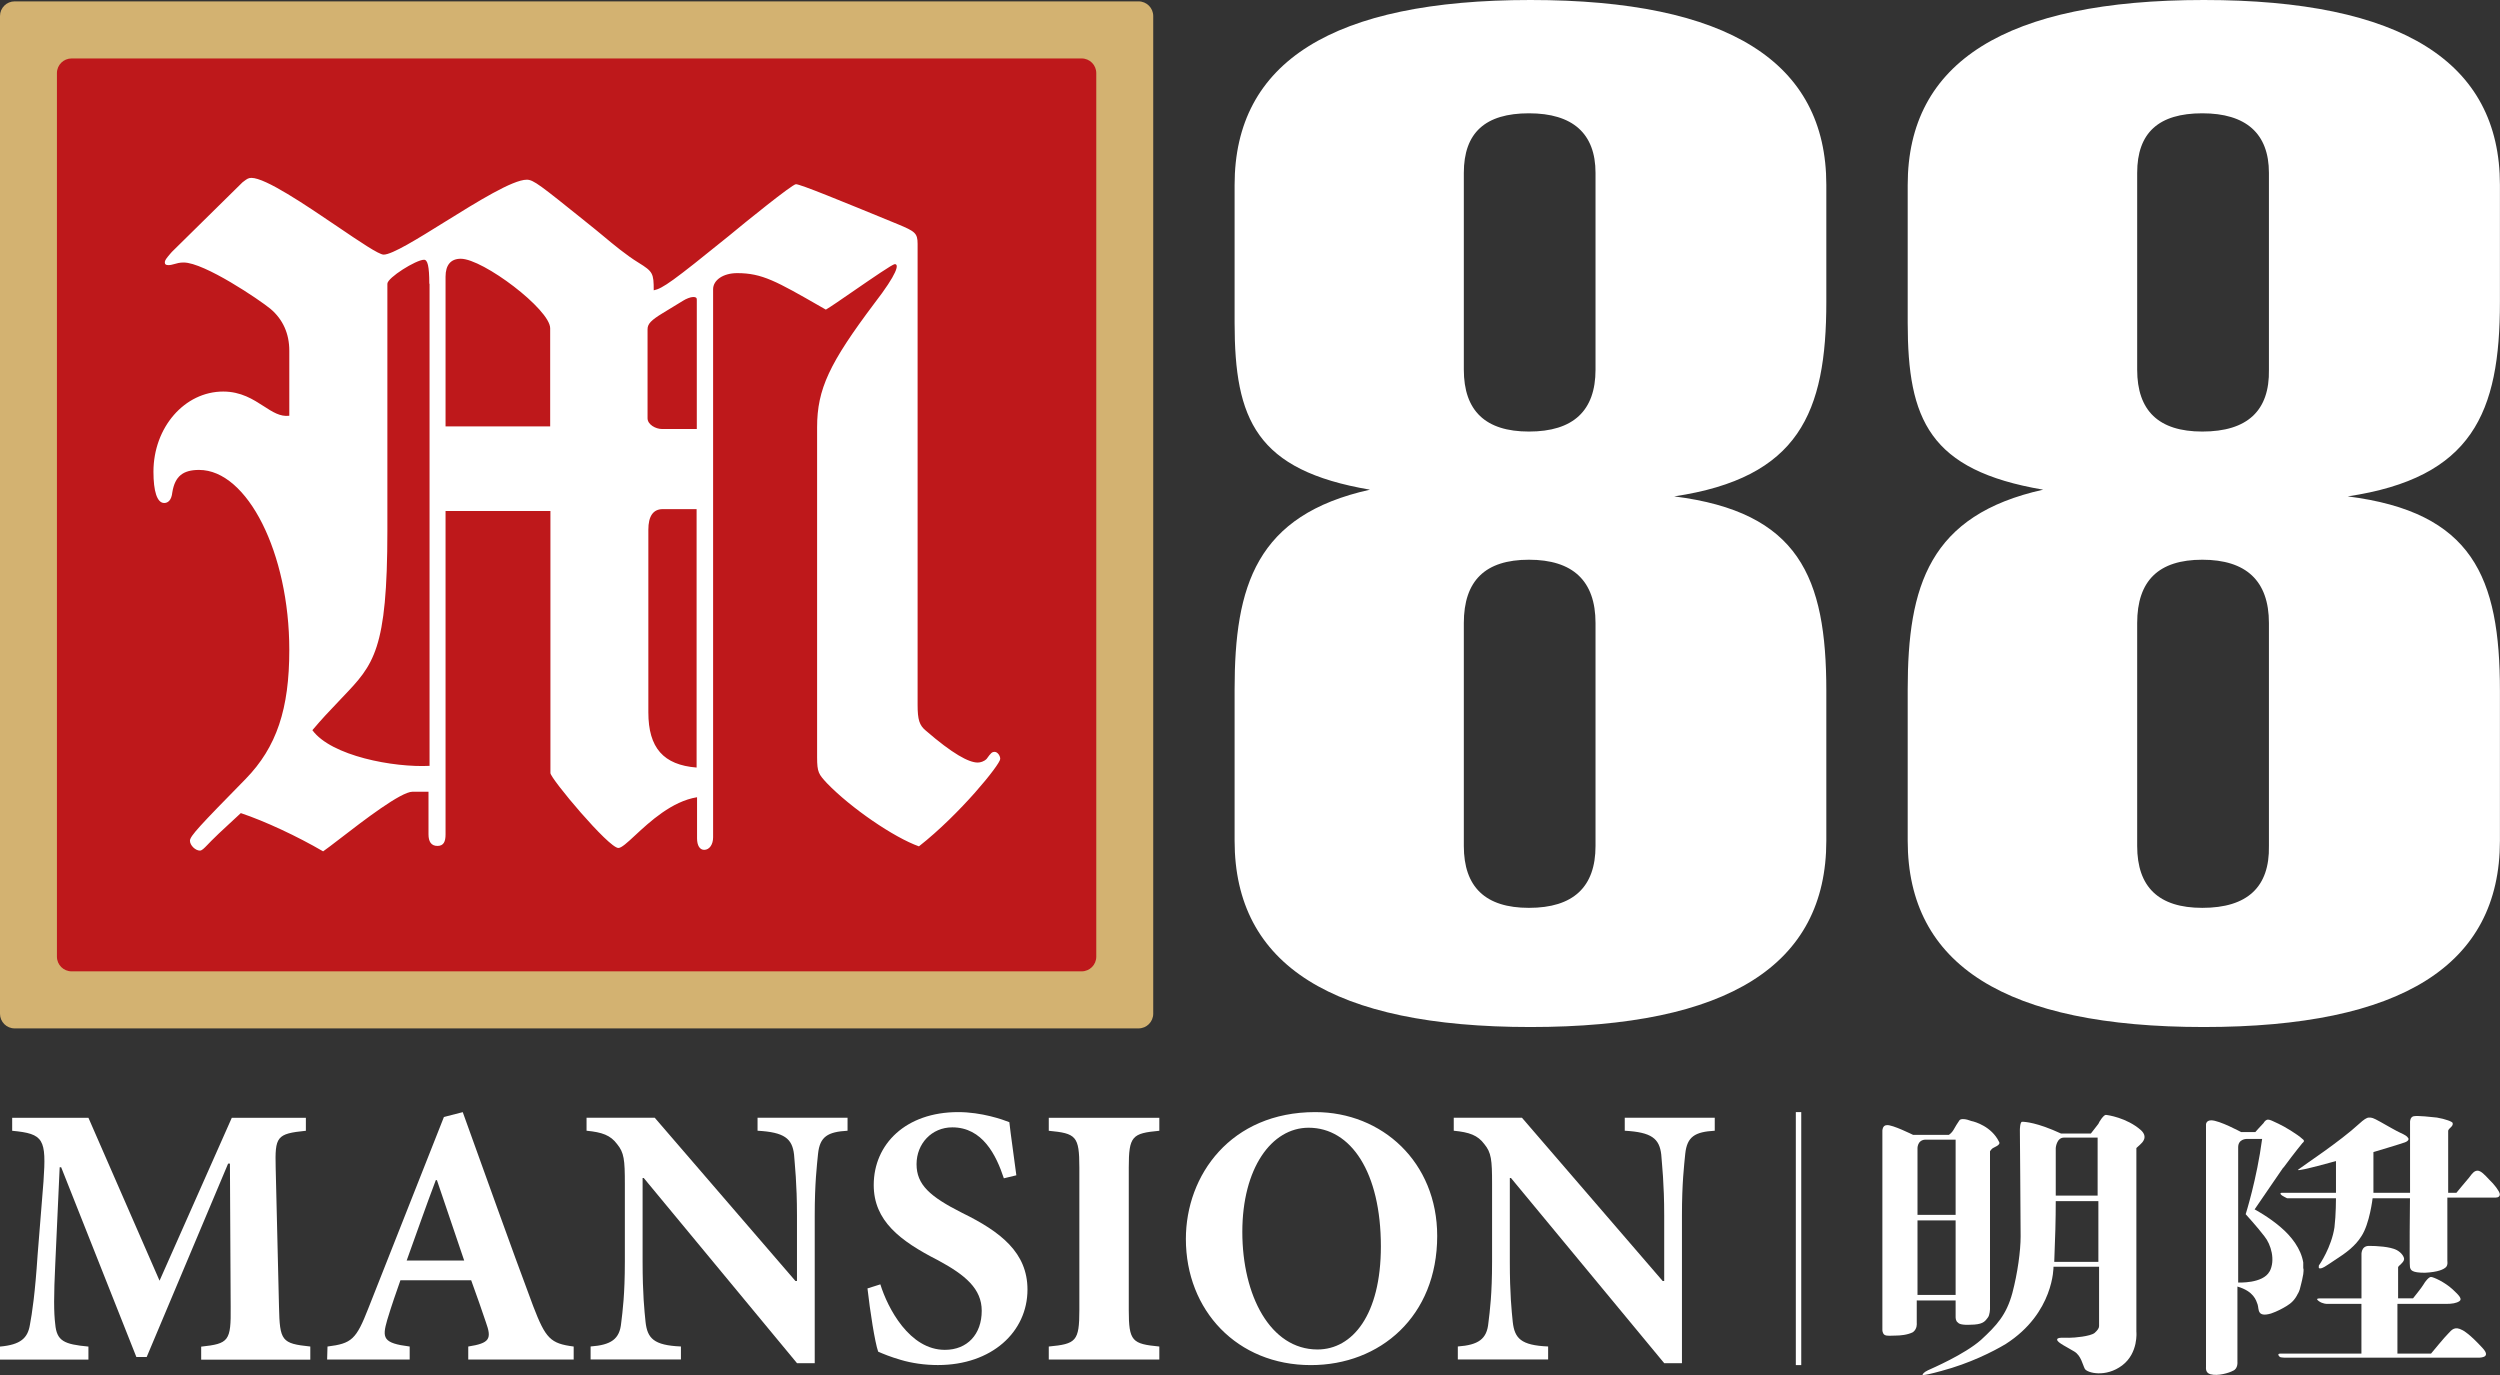
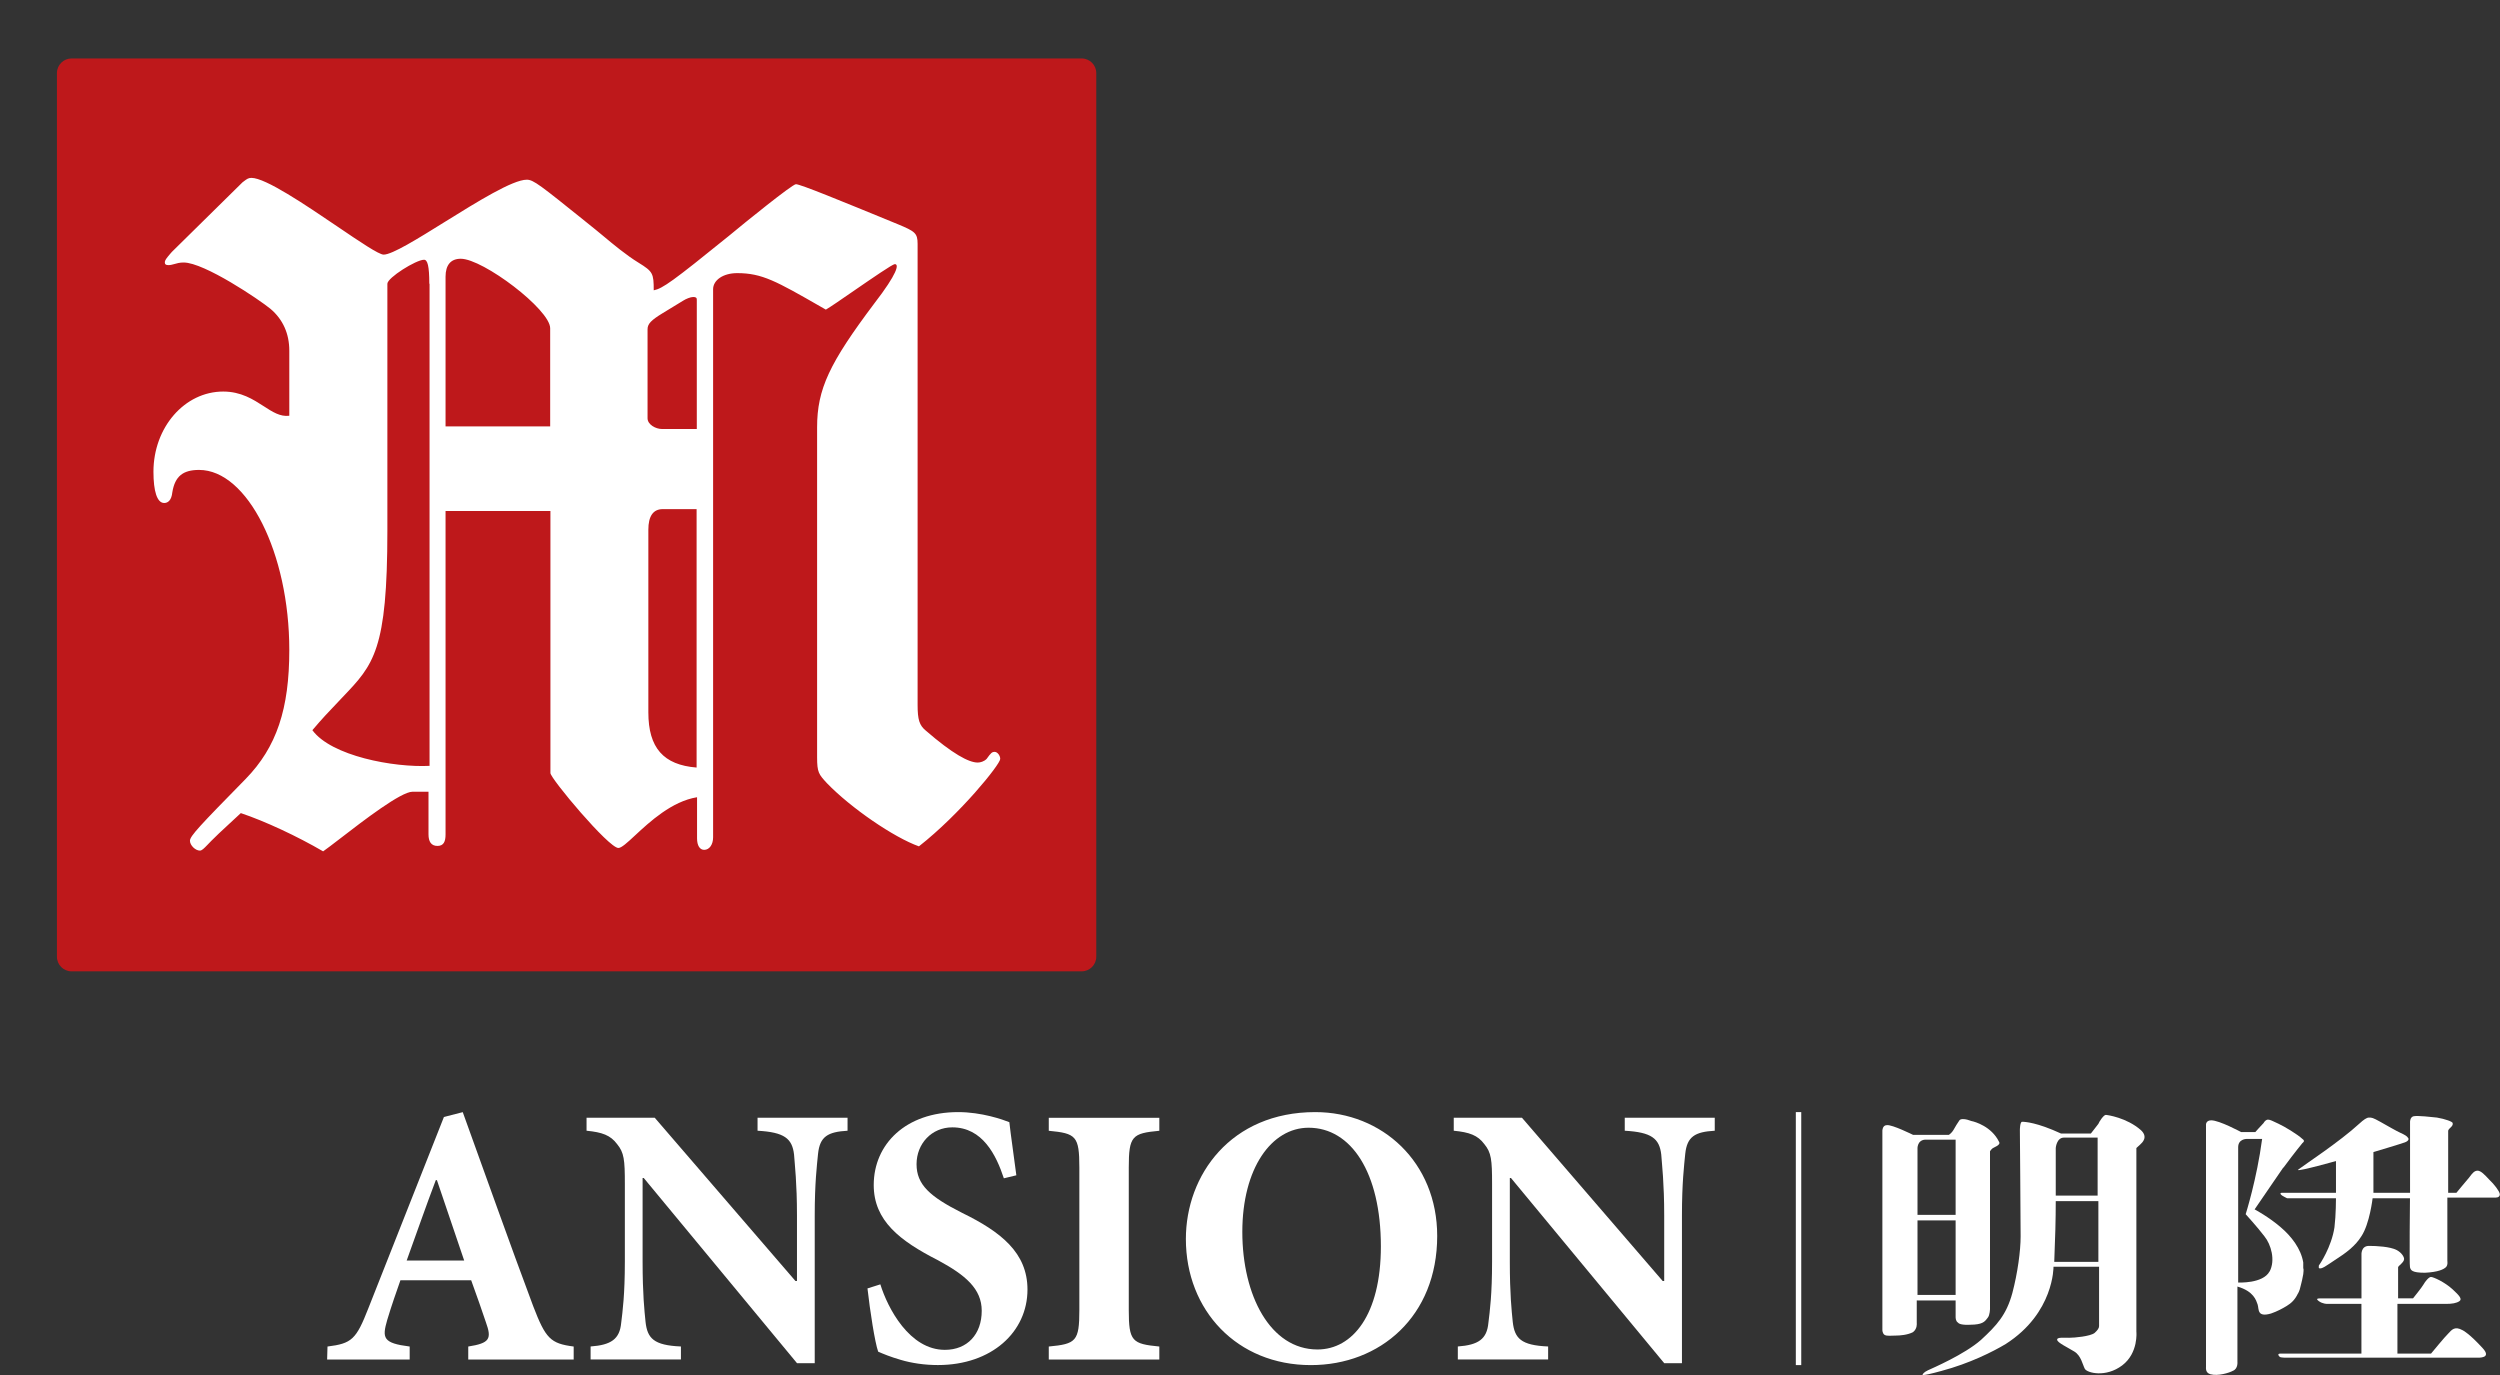
<svg xmlns="http://www.w3.org/2000/svg" width="100" height="55" viewBox="0 0 100 55" fill="none">
  <rect x="0" y="0" width="100" height="55" fill="#333333" stroke="none" />
-   <path d="M12.412 54.381V53.861C11.262 53.741 11.19 53.638 11.16 52.268L11.027 46.703C10.997 45.468 11.057 45.348 12.235 45.231V44.711H9.272L6.382 51.228L3.537 44.711H0.487V45.231C1.755 45.351 1.857 45.558 1.74 47.256L1.505 50.188C1.402 51.751 1.285 52.523 1.195 53.001C1.107 53.521 0.827 53.791 0 53.863V54.383H3.537V53.863C2.565 53.773 2.27 53.641 2.21 52.971C2.15 52.508 2.15 51.811 2.21 50.576L2.387 46.691H2.447L5.455 54.281H5.867L9.125 46.543H9.197L9.227 52.273C9.242 53.643 9.155 53.746 8.047 53.866V54.386H12.41L12.412 54.381Z" fill="white" />
  <path d="M22.947 54.381V53.861C22.02 53.741 21.827 53.548 21.325 52.239C20.367 49.679 19.452 47.089 18.51 44.486L17.757 44.679L14.735 52.329C14.247 53.578 14.072 53.741 13.1 53.861L13.085 54.381H16.387V53.861C15.312 53.726 15.282 53.519 15.487 52.804C15.665 52.209 15.855 51.674 16.017 51.211H18.847C19.067 51.821 19.29 52.446 19.437 52.894C19.672 53.548 19.6 53.726 18.73 53.861V54.381H22.945H22.947ZM18.567 50.421H16.267C16.65 49.364 17.02 48.294 17.432 47.206H17.477L18.567 50.421Z" fill="white" />
  <path d="M33.899 44.709H30.302V45.229C31.377 45.289 31.687 45.541 31.762 46.181C31.792 46.614 31.879 47.311 31.879 48.621V51.241H31.819L26.189 44.709H23.462V45.229C24.082 45.289 24.419 45.407 24.684 45.764C24.964 46.106 24.994 46.389 24.994 47.356V50.466C24.994 51.776 24.907 52.431 24.847 52.921C24.787 53.561 24.449 53.799 23.624 53.859V54.379H27.237V53.859C26.147 53.814 25.894 53.531 25.822 52.876C25.777 52.429 25.704 51.774 25.704 50.466V47.119H25.749L31.882 54.529H32.589V48.621C32.589 47.311 32.677 46.611 32.722 46.151C32.794 45.467 33.104 45.274 33.902 45.229V44.709H33.899Z" fill="white" />
  <path d="M40.654 47.014C40.536 46.092 40.434 45.437 40.374 44.887C40.109 44.782 39.269 44.484 38.324 44.484C36.232 44.484 34.949 45.764 34.949 47.402C34.949 48.829 35.997 49.634 37.514 50.407C38.619 51.002 39.269 51.552 39.269 52.432C39.269 53.369 38.694 53.994 37.794 53.994C36.379 53.994 35.509 52.327 35.214 51.374L34.699 51.537C34.802 52.444 34.994 53.694 35.127 54.067C35.334 54.157 35.614 54.274 36.027 54.394C36.469 54.526 36.984 54.602 37.517 54.602C39.669 54.602 41.099 53.277 41.099 51.582C41.099 50.109 40.036 49.274 38.489 48.517C37.192 47.862 36.662 47.387 36.662 46.567C36.662 45.747 37.267 45.094 38.092 45.094C39.299 45.094 39.846 46.197 40.154 47.132L40.654 47.012V47.014Z" fill="white" />
  <path d="M46.373 54.381V53.861C45.284 53.756 45.151 53.653 45.151 52.403V46.703C45.151 45.438 45.284 45.333 46.373 45.231V44.711H41.951V45.231C43.041 45.336 43.174 45.438 43.174 46.703V52.403C43.174 53.653 43.041 53.758 41.951 53.861V54.381H46.373Z" fill="white" />
  <path d="M52.61 44.484C49.236 44.484 47.435 46.999 47.435 49.559C47.435 52.417 49.486 54.604 52.433 54.604C55.203 54.604 57.488 52.654 57.488 49.439C57.488 46.492 55.29 44.484 52.608 44.484H52.61ZM52.345 45.109C54.04 45.109 55.235 46.894 55.235 49.857C55.235 52.594 54.1 53.979 52.7 53.979C50.813 53.979 49.693 51.822 49.693 49.277C49.693 46.732 50.858 45.109 52.345 45.109Z" fill="white" />
  <path d="M68.588 44.709H64.99V45.229C66.065 45.289 66.375 45.541 66.45 46.181C66.48 46.614 66.568 47.311 66.568 48.621V51.241H66.508L60.878 44.709H58.15V45.229C58.77 45.289 59.108 45.407 59.373 45.764C59.653 46.106 59.683 46.389 59.683 47.356V50.466C59.683 51.776 59.595 52.431 59.535 52.921C59.475 53.561 59.138 53.799 58.313 53.859V54.379H61.925V53.859C60.835 53.814 60.583 53.531 60.51 52.876C60.465 52.429 60.393 51.774 60.393 50.466V47.119H60.438L66.57 54.529H67.278V48.621C67.278 47.311 67.365 46.611 67.41 46.151C67.483 45.467 67.793 45.274 68.59 45.229V44.709H68.588Z" fill="white" />
  <path d="M84.235 44.594C84.145 44.594 83.965 44.869 83.935 44.954C83.845 45.064 83.635 45.341 83.635 45.341H82.44C81.483 44.899 81.005 44.871 80.885 44.871C80.795 44.871 80.795 45.204 80.795 45.204C80.795 45.204 80.825 48.876 80.825 49.456C80.825 50.036 80.705 50.919 80.495 51.718C80.255 52.601 79.868 53.016 79.24 53.596C78.583 54.176 77.298 54.728 77.118 54.811C76.938 54.893 76.908 54.976 76.908 54.976C76.908 54.976 76.758 55.086 77.655 54.838C78.79 54.536 79.718 54.066 80.228 53.761C82.17 52.519 82.14 50.669 82.14 50.669H83.963V53.044C83.963 53.126 83.903 53.209 83.783 53.319C83.603 53.456 82.975 53.511 82.765 53.511C82.555 53.511 82.258 53.483 82.288 53.593C82.288 53.703 82.705 53.896 82.975 54.063C83.245 54.228 83.305 54.588 83.393 54.753C83.483 54.918 84.23 55.113 84.888 54.616C85.545 54.118 85.455 53.264 85.455 53.264V45.921C85.455 45.921 85.515 45.866 85.605 45.784C85.695 45.701 85.935 45.481 85.635 45.204C85.068 44.706 84.29 44.596 84.23 44.596L84.235 44.594ZM83.935 50.474H82.17C82.21 49.535 82.23 48.725 82.23 48.044H83.935V50.474ZM83.935 47.824H82.23V45.919C82.23 45.919 82.26 45.504 82.56 45.504H83.905V47.824H83.935Z" fill="white" />
  <path d="M76.7 52.018H78.225V52.681C78.225 52.708 78.225 52.846 78.315 52.901C78.375 52.983 78.585 53.011 78.972 52.983C79.36 52.956 79.42 52.818 79.51 52.708C79.6 52.598 79.6 52.348 79.6 52.348V46.053C79.6 46.053 79.63 45.998 79.69 45.943C79.75 45.888 80.05 45.806 79.96 45.669C79.662 45.061 79.002 44.868 78.855 44.841C78.645 44.758 78.435 44.731 78.377 44.813C78.317 44.896 78.197 45.089 78.137 45.201C78.077 45.311 77.957 45.394 77.957 45.394H76.522C76.522 45.394 75.685 44.978 75.475 45.006C75.295 45.006 75.295 45.226 75.295 45.226V53.203C75.295 53.203 75.295 53.341 75.385 53.396C75.475 53.451 75.655 53.423 75.832 53.423C76.01 53.423 76.31 53.396 76.52 53.286C76.7 53.148 76.67 52.926 76.67 52.926V52.016H76.7V52.018ZM77 45.586H78.225V48.596H76.7V45.946C76.7 45.973 76.67 45.614 77 45.586ZM78.225 48.816V51.798H76.7V48.816H78.225Z" fill="white" />
  <path d="M99.094 46.828C98.974 46.828 98.884 46.938 98.764 47.103C98.644 47.24 98.257 47.711 98.257 47.711H97.927V45.226C97.957 45.116 98.137 45.061 98.107 44.923C98.107 44.868 97.807 44.758 97.479 44.703C97.239 44.676 96.732 44.621 96.552 44.648C96.402 44.676 96.402 44.868 96.402 44.868V47.713H94.937V46.083C94.937 46.083 96.042 45.753 96.192 45.696C96.342 45.641 96.372 45.558 96.312 45.503C96.282 45.448 96.192 45.393 96.012 45.311C95.832 45.228 95.504 45.036 95.204 44.868C94.907 44.703 94.874 44.703 94.757 44.703C94.667 44.703 94.547 44.786 94.367 44.951C93.589 45.668 92.154 46.608 91.944 46.773L91.914 46.8C91.974 46.855 93.439 46.441 93.439 46.441V47.711H91.287C91.137 47.711 91.257 47.821 91.377 47.876C91.467 47.931 91.497 47.931 91.497 47.931H93.439C93.439 47.931 93.439 48.593 93.379 49.09C93.259 49.89 92.782 50.58 92.782 50.58C92.752 50.608 92.752 50.635 92.752 50.635V50.718C92.842 50.8 93.082 50.608 93.379 50.413C93.857 50.11 94.217 49.833 94.457 49.448C94.787 48.95 94.904 47.931 94.904 47.931H96.399C96.399 47.931 96.369 50.608 96.399 50.69C96.429 50.8 96.459 50.91 96.997 50.91C97.534 50.883 97.744 50.773 97.834 50.69C97.924 50.608 97.894 50.443 97.894 50.443V47.903H99.837C99.927 47.903 100.017 47.848 99.987 47.738C99.957 47.628 99.776 47.378 99.569 47.185C99.389 46.993 99.239 46.825 99.091 46.825L99.094 46.828Z" fill="white" />
  <path d="M98.497 53.206C98.197 53.041 98.079 53.178 97.929 53.343C97.809 53.453 97.242 54.143 97.242 54.143H95.897V52.156H97.839C98.079 52.156 98.259 52.128 98.377 52.046C98.497 51.963 98.377 51.826 98.107 51.576C97.777 51.273 97.329 51.078 97.239 51.078C97.149 51.078 96.999 51.271 96.939 51.381C96.879 51.491 96.522 51.933 96.522 51.933H95.924V50.691C95.924 50.636 96.164 50.498 96.164 50.361C96.164 50.278 96.074 50.113 95.867 50.001C95.597 49.863 95.059 49.836 94.759 49.836C94.429 49.836 94.459 50.196 94.459 50.196V51.936H92.844C92.724 51.936 92.604 51.936 92.754 52.046C92.904 52.156 93.082 52.156 93.082 52.156H94.457V54.143H91.227C91.077 54.143 91.137 54.226 91.197 54.281C91.257 54.308 91.437 54.308 91.437 54.308H99.062C99.152 54.308 99.689 54.336 99.302 53.921C98.794 53.368 98.554 53.231 98.494 53.203L98.497 53.206Z" fill="white" />
  <path d="M91.92 51.742C91.98 51.632 92.01 51.522 92.04 51.382C92.07 51.272 92.1 51.135 92.13 50.968C92.13 50.885 92.16 50.803 92.13 50.72V50.5C92.04 49.947 91.652 49.45 91.232 49.093C90.755 48.678 90.185 48.375 90.185 48.375C90.632 47.713 91.022 47.16 91.32 46.718L91.35 46.69C91.797 46.083 92.097 45.723 92.097 45.723C92.127 45.695 92.217 45.64 92.097 45.558C91.887 45.365 91.38 45.06 91.14 44.95C90.9 44.84 90.81 44.785 90.722 44.785C90.635 44.785 90.572 44.868 90.542 44.923C90.482 44.978 90.212 45.283 90.212 45.283H89.645C89.645 45.283 88.777 44.813 88.45 44.813C88.24 44.813 88.24 44.978 88.24 44.978V54.667C88.24 54.722 88.21 54.915 88.42 54.97C88.72 55.052 89.167 54.915 89.317 54.832C89.527 54.75 89.497 54.472 89.497 54.472V51.462C90.155 51.655 90.245 52.015 90.305 52.18C90.365 52.372 90.275 52.705 90.842 52.54C91.082 52.457 91.29 52.347 91.47 52.237C91.65 52.127 91.8 51.99 91.917 51.74L91.92 51.742ZM90.782 50.858C90.512 51.355 89.527 51.3 89.527 51.3V45.888C89.527 45.558 89.857 45.558 89.857 45.558H90.485C90.275 47.158 89.827 48.568 89.827 48.568C89.827 48.568 90.305 49.093 90.575 49.45C90.845 49.78 91.022 50.415 90.785 50.858H90.782Z" fill="white" />
  <path fill-rule="evenodd" clip-rule="evenodd" d="M71.833 54.604V44.484H72.05V54.604H71.833Z" fill="white" />
-   <path d="M66.958 19.857C71.958 19.112 73.053 16.517 73.053 12.075V7.395C73.053 2.475 69.118 0 61.218 0C53.319 0 49.384 2.475 49.384 7.395V12.91C49.384 16.784 50.241 18.812 54.799 19.587C50.241 20.599 49.384 23.432 49.384 27.577V33.629C49.384 38.609 53.319 41.081 61.218 41.081C69.118 41.081 73.053 38.606 73.053 33.629V27.637C73.053 23.074 71.958 20.482 66.958 19.854V19.857ZM61.158 17.262C59.413 17.262 58.553 16.427 58.553 14.787V6.917C58.553 5.307 59.411 4.532 61.158 4.532C62.906 4.532 63.821 5.337 63.821 6.917V14.787C63.821 16.427 62.933 17.262 61.158 17.262ZM61.158 36.314C59.413 36.314 58.553 35.479 58.553 33.839V24.924C58.553 23.224 59.411 22.389 61.158 22.389C62.906 22.389 63.821 23.224 63.821 24.924V33.839C63.821 35.479 62.933 36.314 61.158 36.314Z" fill="white" />
-   <path d="M93.897 19.857C98.902 19.112 99.997 16.517 99.997 12.075V7.395C99.997 2.475 96.059 0 88.152 0C80.245 0 76.308 2.475 76.308 7.395V12.91C76.308 16.784 77.168 18.812 81.727 19.587C77.168 20.599 76.308 23.432 76.308 27.577V33.629C76.308 38.609 80.245 41.081 88.152 41.081C96.059 41.081 99.997 38.606 99.997 33.629V27.637C99.997 23.074 98.902 20.482 93.897 19.854V19.857ZM88.092 17.262C86.345 17.262 85.487 16.427 85.487 14.787V6.917C85.487 5.307 86.347 4.532 88.092 4.532C89.837 4.532 90.757 5.337 90.757 6.917V14.787C90.787 16.427 89.897 17.262 88.092 17.262ZM88.092 36.314C86.345 36.314 85.487 35.479 85.487 33.839V24.924C85.487 23.224 86.347 22.389 88.092 22.389C89.837 22.389 90.757 23.224 90.757 24.924V33.839C90.787 35.479 89.897 36.314 88.092 36.314Z" fill="white" />
-   <path d="M0 0.642C0 0.317 0.262 0.055 0.587 0.055H45.541C45.866 0.055 46.129 0.317 46.129 0.642V40.548C46.129 40.873 45.866 41.136 45.541 41.136H0.587C0.262 41.138 0 40.873 0 40.551V0.642Z" fill="#D3B271" />
  <path d="M2.277 2.925C2.277 2.6 2.54 2.338 2.865 2.338H43.264C43.589 2.338 43.851 2.6 43.851 2.925V38.267C43.851 38.592 43.589 38.854 43.264 38.854H2.865C2.54 38.854 2.277 38.592 2.277 38.267V2.925Z" fill="#BE181B" />
  <path fill-rule="evenodd" clip-rule="evenodd" d="M17.822 20.437V33.377C17.822 33.659 17.75 33.837 17.497 33.837C17.245 33.837 17.14 33.659 17.14 33.377V31.669H16.5C16.04 31.669 14.555 32.809 13.612 33.537C13.31 33.769 13.062 33.959 12.925 34.054C11.887 33.449 10.598 32.847 9.633 32.524C9.46 32.687 9.3 32.832 9.158 32.964C8.858 33.242 8.623 33.459 8.458 33.629C8.395 33.689 8.343 33.744 8.298 33.794C8.155 33.942 8.075 34.024 7.995 34.024C7.818 34.024 7.598 33.814 7.598 33.629C7.598 33.444 7.995 33.024 9.82 31.164C11.07 29.884 11.572 28.352 11.572 26C11.572 22.115 9.893 18.797 7.963 18.797C7.323 18.797 6.998 19.047 6.893 19.692C6.86 20.015 6.715 20.12 6.568 20.12C6.283 20.12 6.138 19.652 6.138 18.87C6.138 17.09 7.388 15.662 8.928 15.662C9.643 15.662 10.128 15.977 10.547 16.247C10.902 16.477 11.21 16.677 11.572 16.63V14.027C11.572 13.35 11.32 12.777 10.818 12.353C10.388 11.998 8.173 10.5 7.345 10.5C7.188 10.5 7.07 10.533 6.97 10.563C6.89 10.585 6.818 10.605 6.738 10.605C6.633 10.605 6.593 10.573 6.593 10.5C6.593 10.408 6.65 10.34 6.81 10.15C6.83 10.125 6.853 10.1 6.878 10.073L9.7 7.293C9.725 7.275 9.75 7.258 9.77 7.24C9.87 7.165 9.935 7.115 10.055 7.115C10.625 7.115 12.207 8.188 13.502 9.065C14.397 9.673 15.155 10.185 15.345 10.185C15.687 10.185 16.702 9.555 17.802 8.87C19.097 8.065 20.51 7.188 21.072 7.188C21.34 7.188 21.612 7.408 23.447 8.883L23.822 9.185C23.91 9.255 24.022 9.348 24.147 9.453C24.53 9.773 25.055 10.21 25.542 10.508C26.117 10.863 26.149 10.935 26.149 11.613C26.507 11.54 26.904 11.258 29.152 9.438C29.792 8.905 31.692 7.368 31.837 7.368C32.014 7.368 33.589 8.013 35.917 8.97C36.597 9.253 36.704 9.325 36.704 9.753V28.189C36.704 28.794 36.777 29.012 37.029 29.222C38.099 30.149 38.749 30.502 39.107 30.502C39.212 30.502 39.359 30.462 39.464 30.357C39.642 30.107 39.684 30.075 39.789 30.075C39.894 30.075 40.009 30.22 40.009 30.357C40.009 30.575 38.402 32.564 36.757 33.854C35.759 33.499 34.039 32.324 33.074 31.324C32.749 30.969 32.684 30.897 32.684 30.292V17.092C32.684 15.562 33.179 14.523 34.972 12.138C35.904 10.93 35.969 10.565 35.792 10.565C35.704 10.565 34.894 11.123 34.164 11.625C33.669 11.968 33.207 12.285 33.034 12.385L32.807 12.255C31.057 11.253 30.484 10.925 29.489 10.925C28.922 10.925 28.524 11.208 28.524 11.57V33.494C28.524 33.777 28.38 33.994 28.167 33.994C27.989 33.994 27.882 33.817 27.882 33.534V31.889C26.875 32.052 25.992 32.869 25.402 33.417C25.09 33.707 24.86 33.919 24.735 33.919C24.345 33.919 22.017 31.139 22.017 30.922V20.44H17.832L17.822 20.437ZM17.172 11.35C17.172 10.633 17.1 10.39 16.962 10.39C16.645 10.39 15.495 11.108 15.495 11.35V21.22C15.495 26.01 14.95 26.582 13.71 27.88L13.637 27.957C13.062 28.562 12.922 28.707 12.495 29.207C13.25 30.239 15.747 30.707 17.182 30.634V11.35H17.175H17.172ZM22.007 17.055H17.822V11.068C17.822 10.6 18.032 10.35 18.43 10.35C19.322 10.35 22.007 12.38 22.007 13.13V17.055ZM27.872 11.985C27.872 11.913 27.84 11.88 27.727 11.88C27.622 11.88 27.442 11.953 27.329 12.025L26.509 12.525C26.047 12.807 25.902 12.953 25.902 13.17V16.732C25.902 16.982 26.227 17.16 26.477 17.16H27.872V11.988V11.985ZM26.509 20.365H27.864V30.702C26.542 30.597 25.934 29.919 25.934 28.494V21.187C25.934 20.655 26.122 20.365 26.509 20.365Z" fill="white" />
</svg>